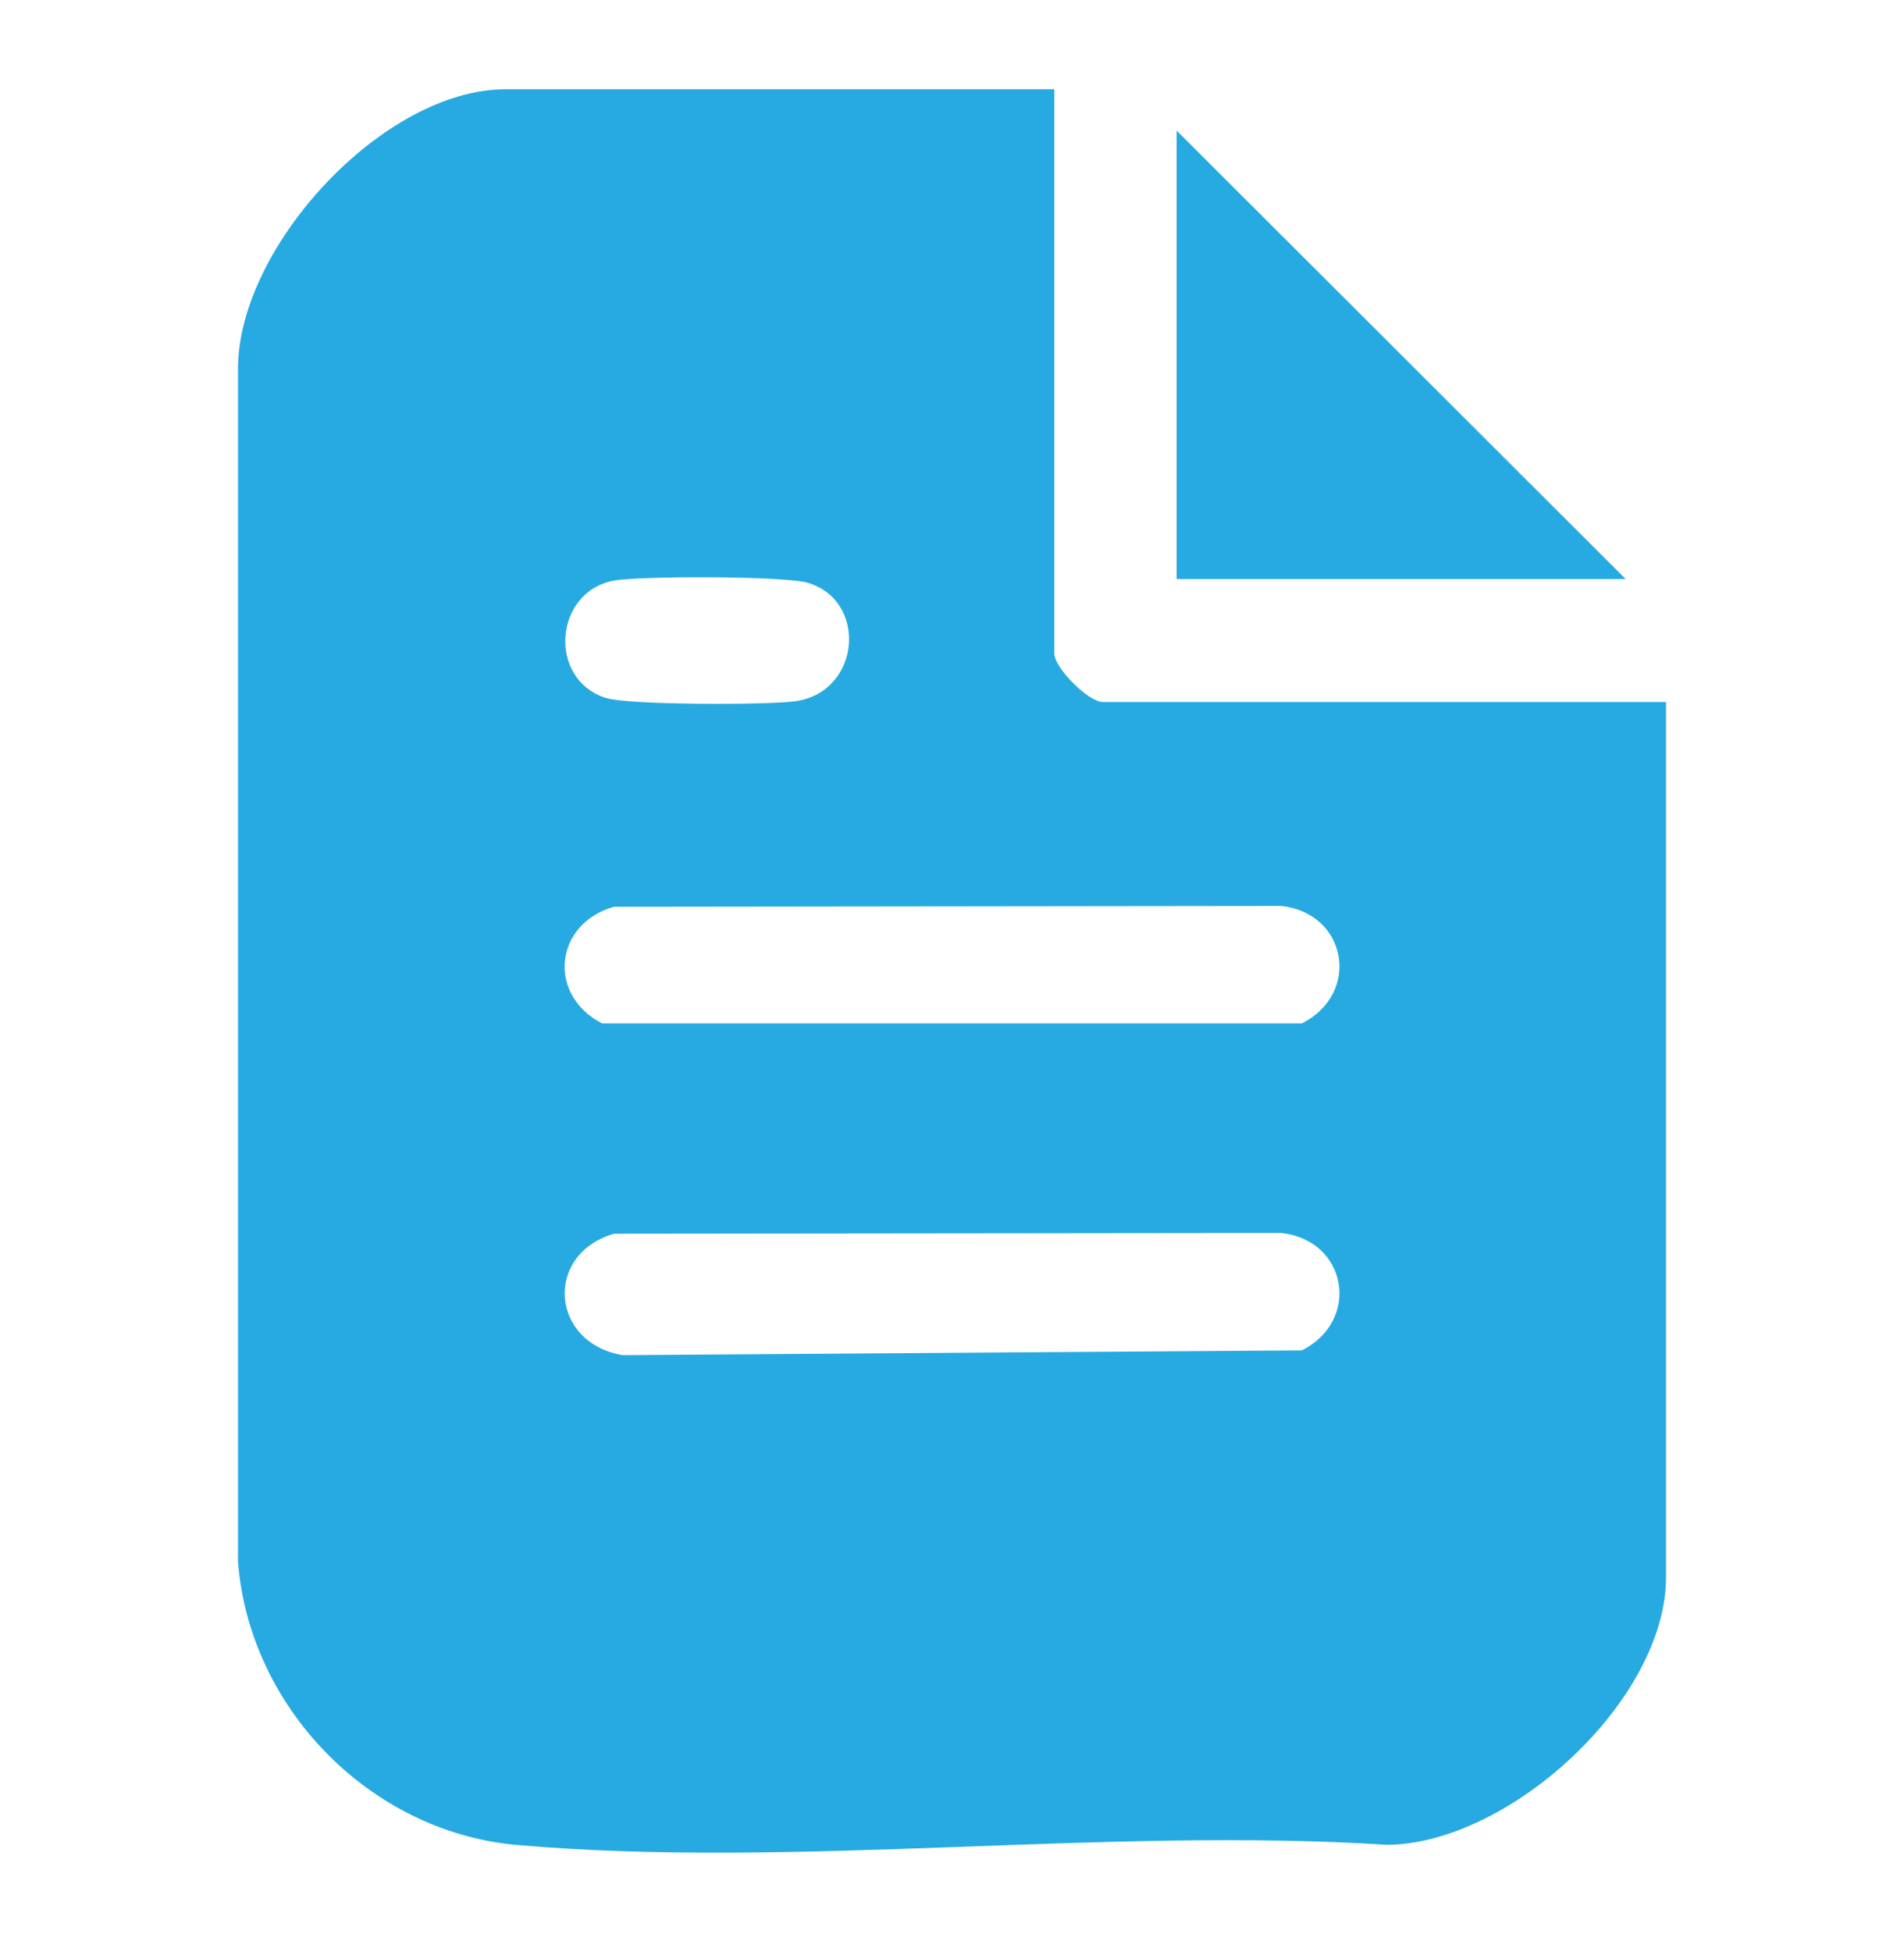
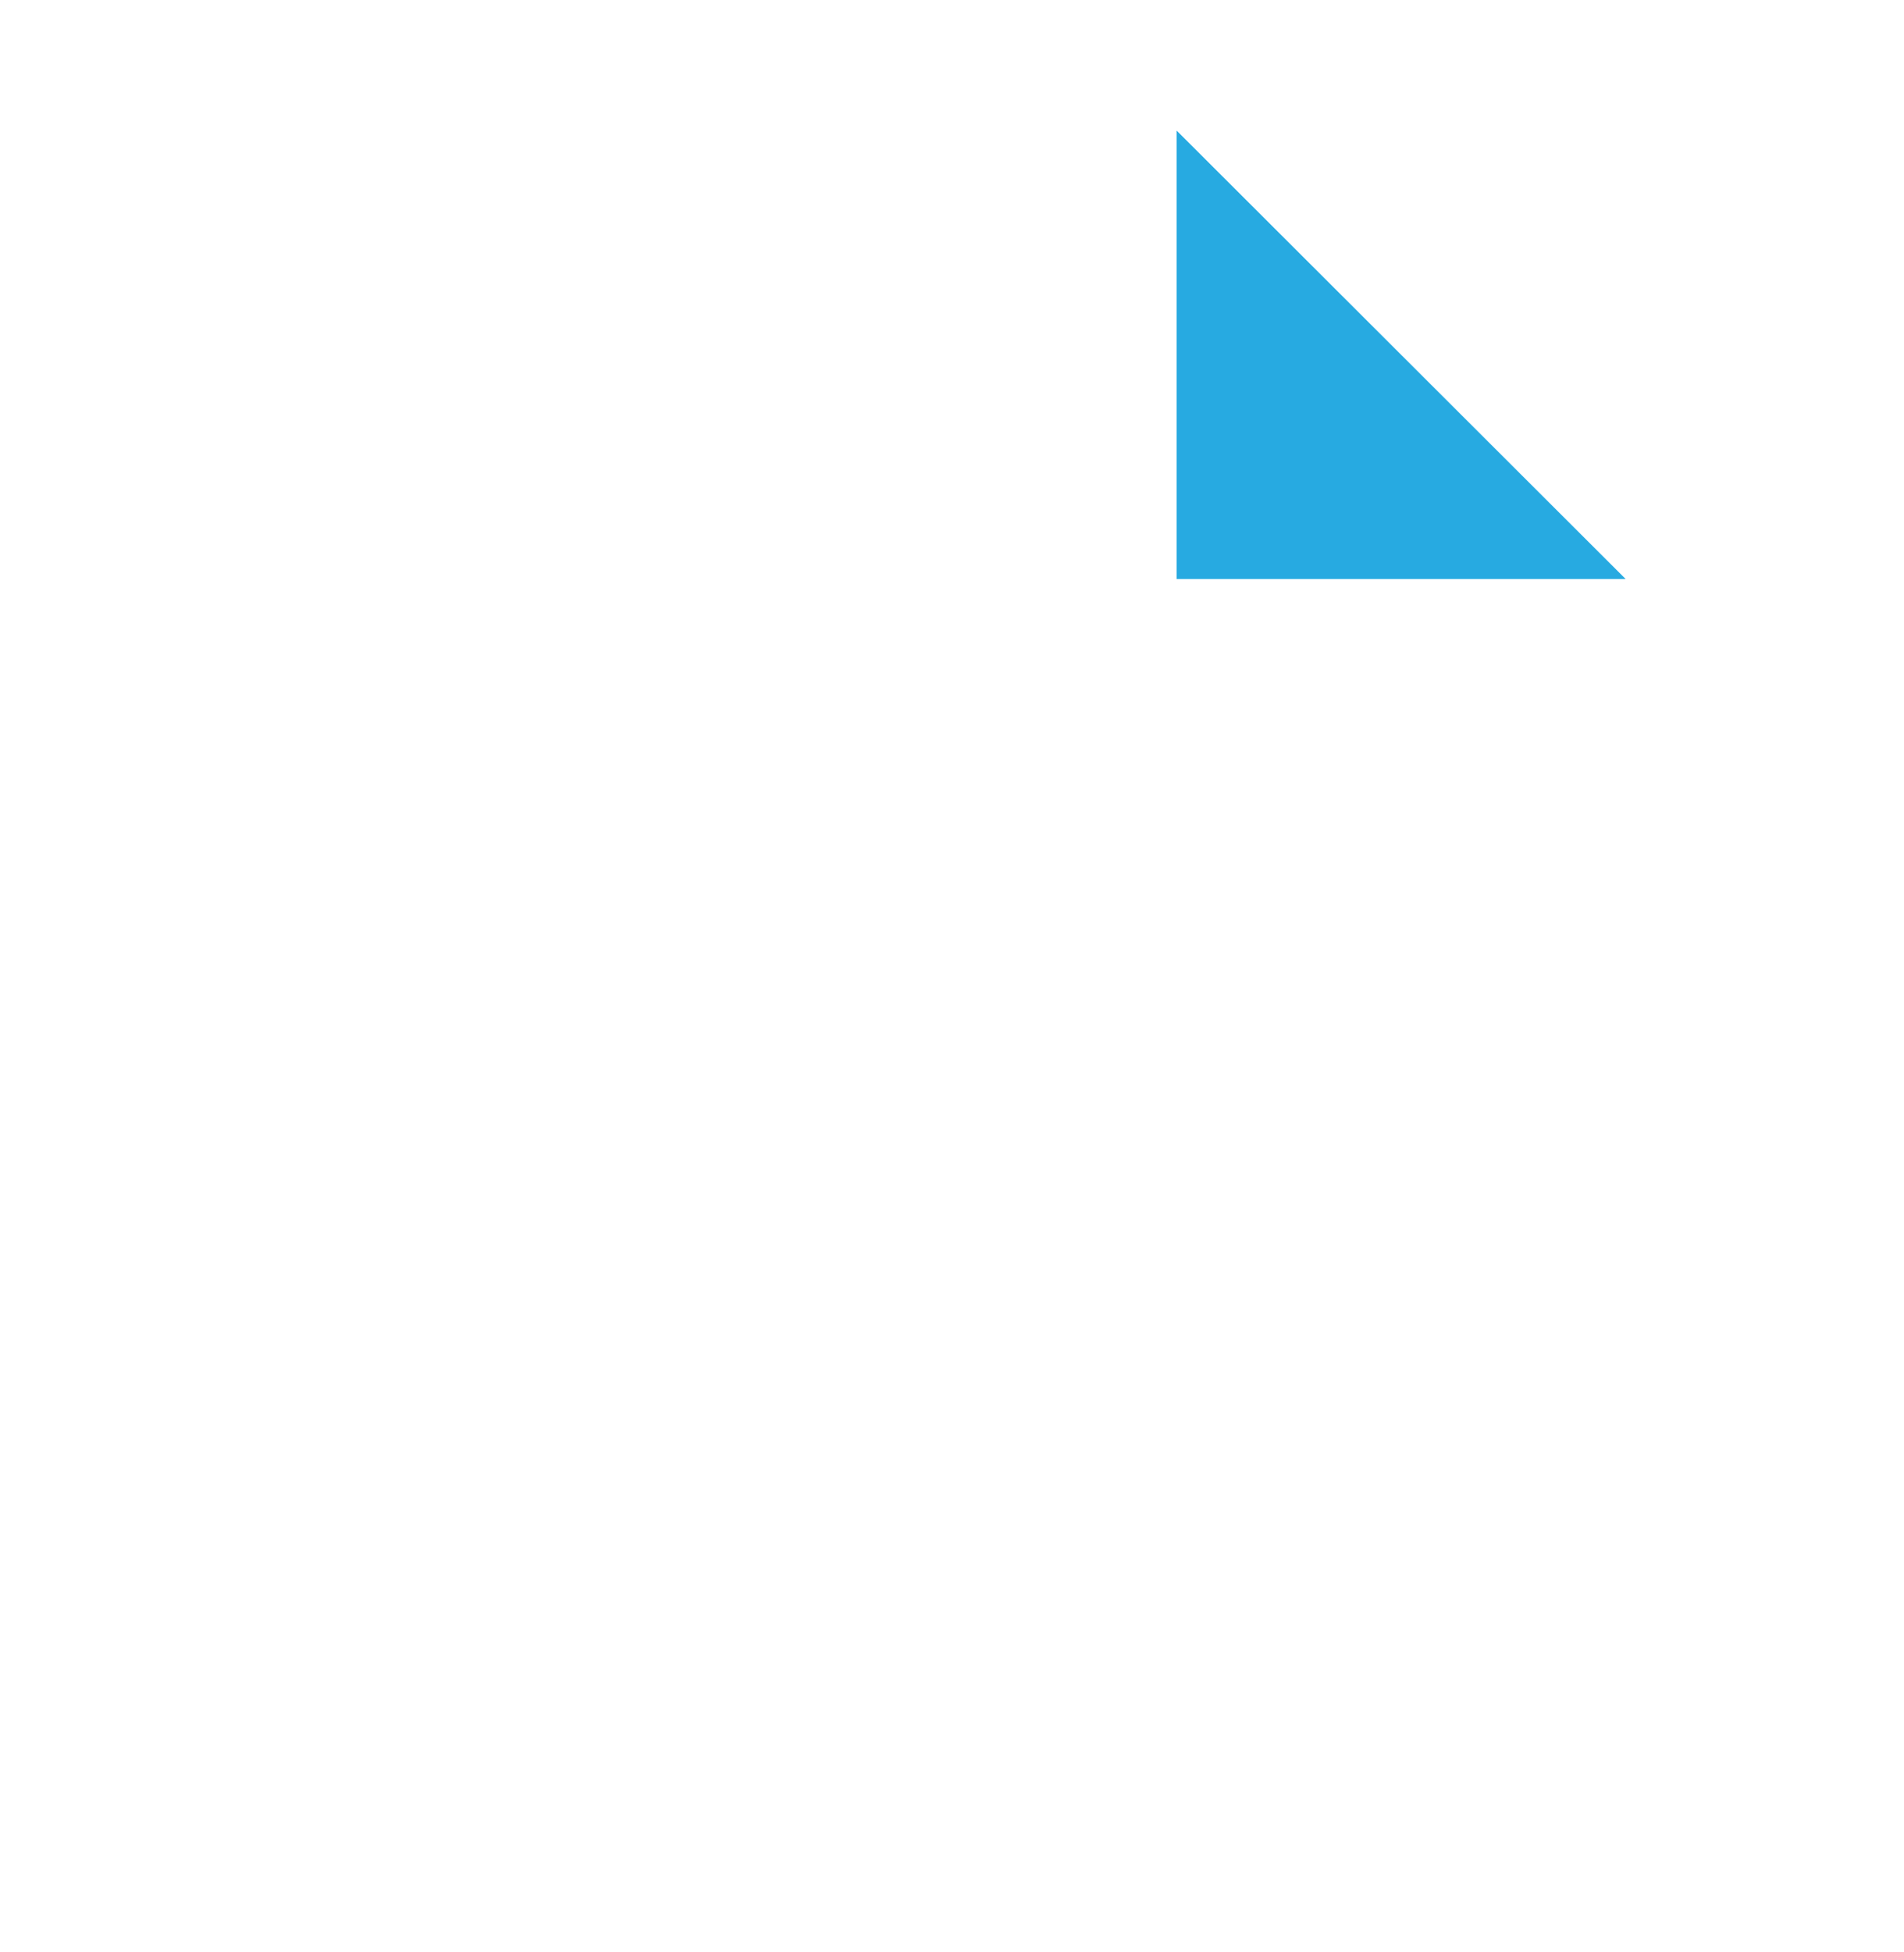
<svg xmlns="http://www.w3.org/2000/svg" width="40" height="41" viewBox="0 0 40 41" fill="none">
-   <path d="M22.15 1.875V13.725C22.15 14.025 22.867 14.742 23.167 14.742H35V33.125C35 35.692 31.733 38.708 29.15 38.742C23.233 38.358 16.667 39.258 10.833 38.742C7.767 38.458 5.233 35.858 5 32.792V7.725C5.017 5.158 8.067 1.875 10.617 1.875H22.15ZM12.9 12.192C11.633 12.425 11.5 14.275 12.733 14.658C13.217 14.808 16.133 14.808 16.717 14.725C18.083 14.525 18.233 12.625 16.983 12.242C16.517 12.092 13.45 12.092 12.9 12.192ZM12.9 19.042C11.65 19.392 11.483 20.892 12.65 21.492H27.35C28.6 20.858 28.3 19.175 26.917 19.025L12.9 19.042ZM12.9 25.908C11.417 26.342 11.567 28.208 13.083 28.458L27.35 28.358C28.6 27.725 28.3 26.042 26.917 25.892L12.9 25.908Z" fill="#27AAE1" />
-   <path d="M24.719 2.742L34.152 12.159H24.719V2.742Z" fill="#27AAE1" />
+   <path d="M24.719 2.742L34.152 12.159H24.719Z" fill="#27AAE1" />
</svg>